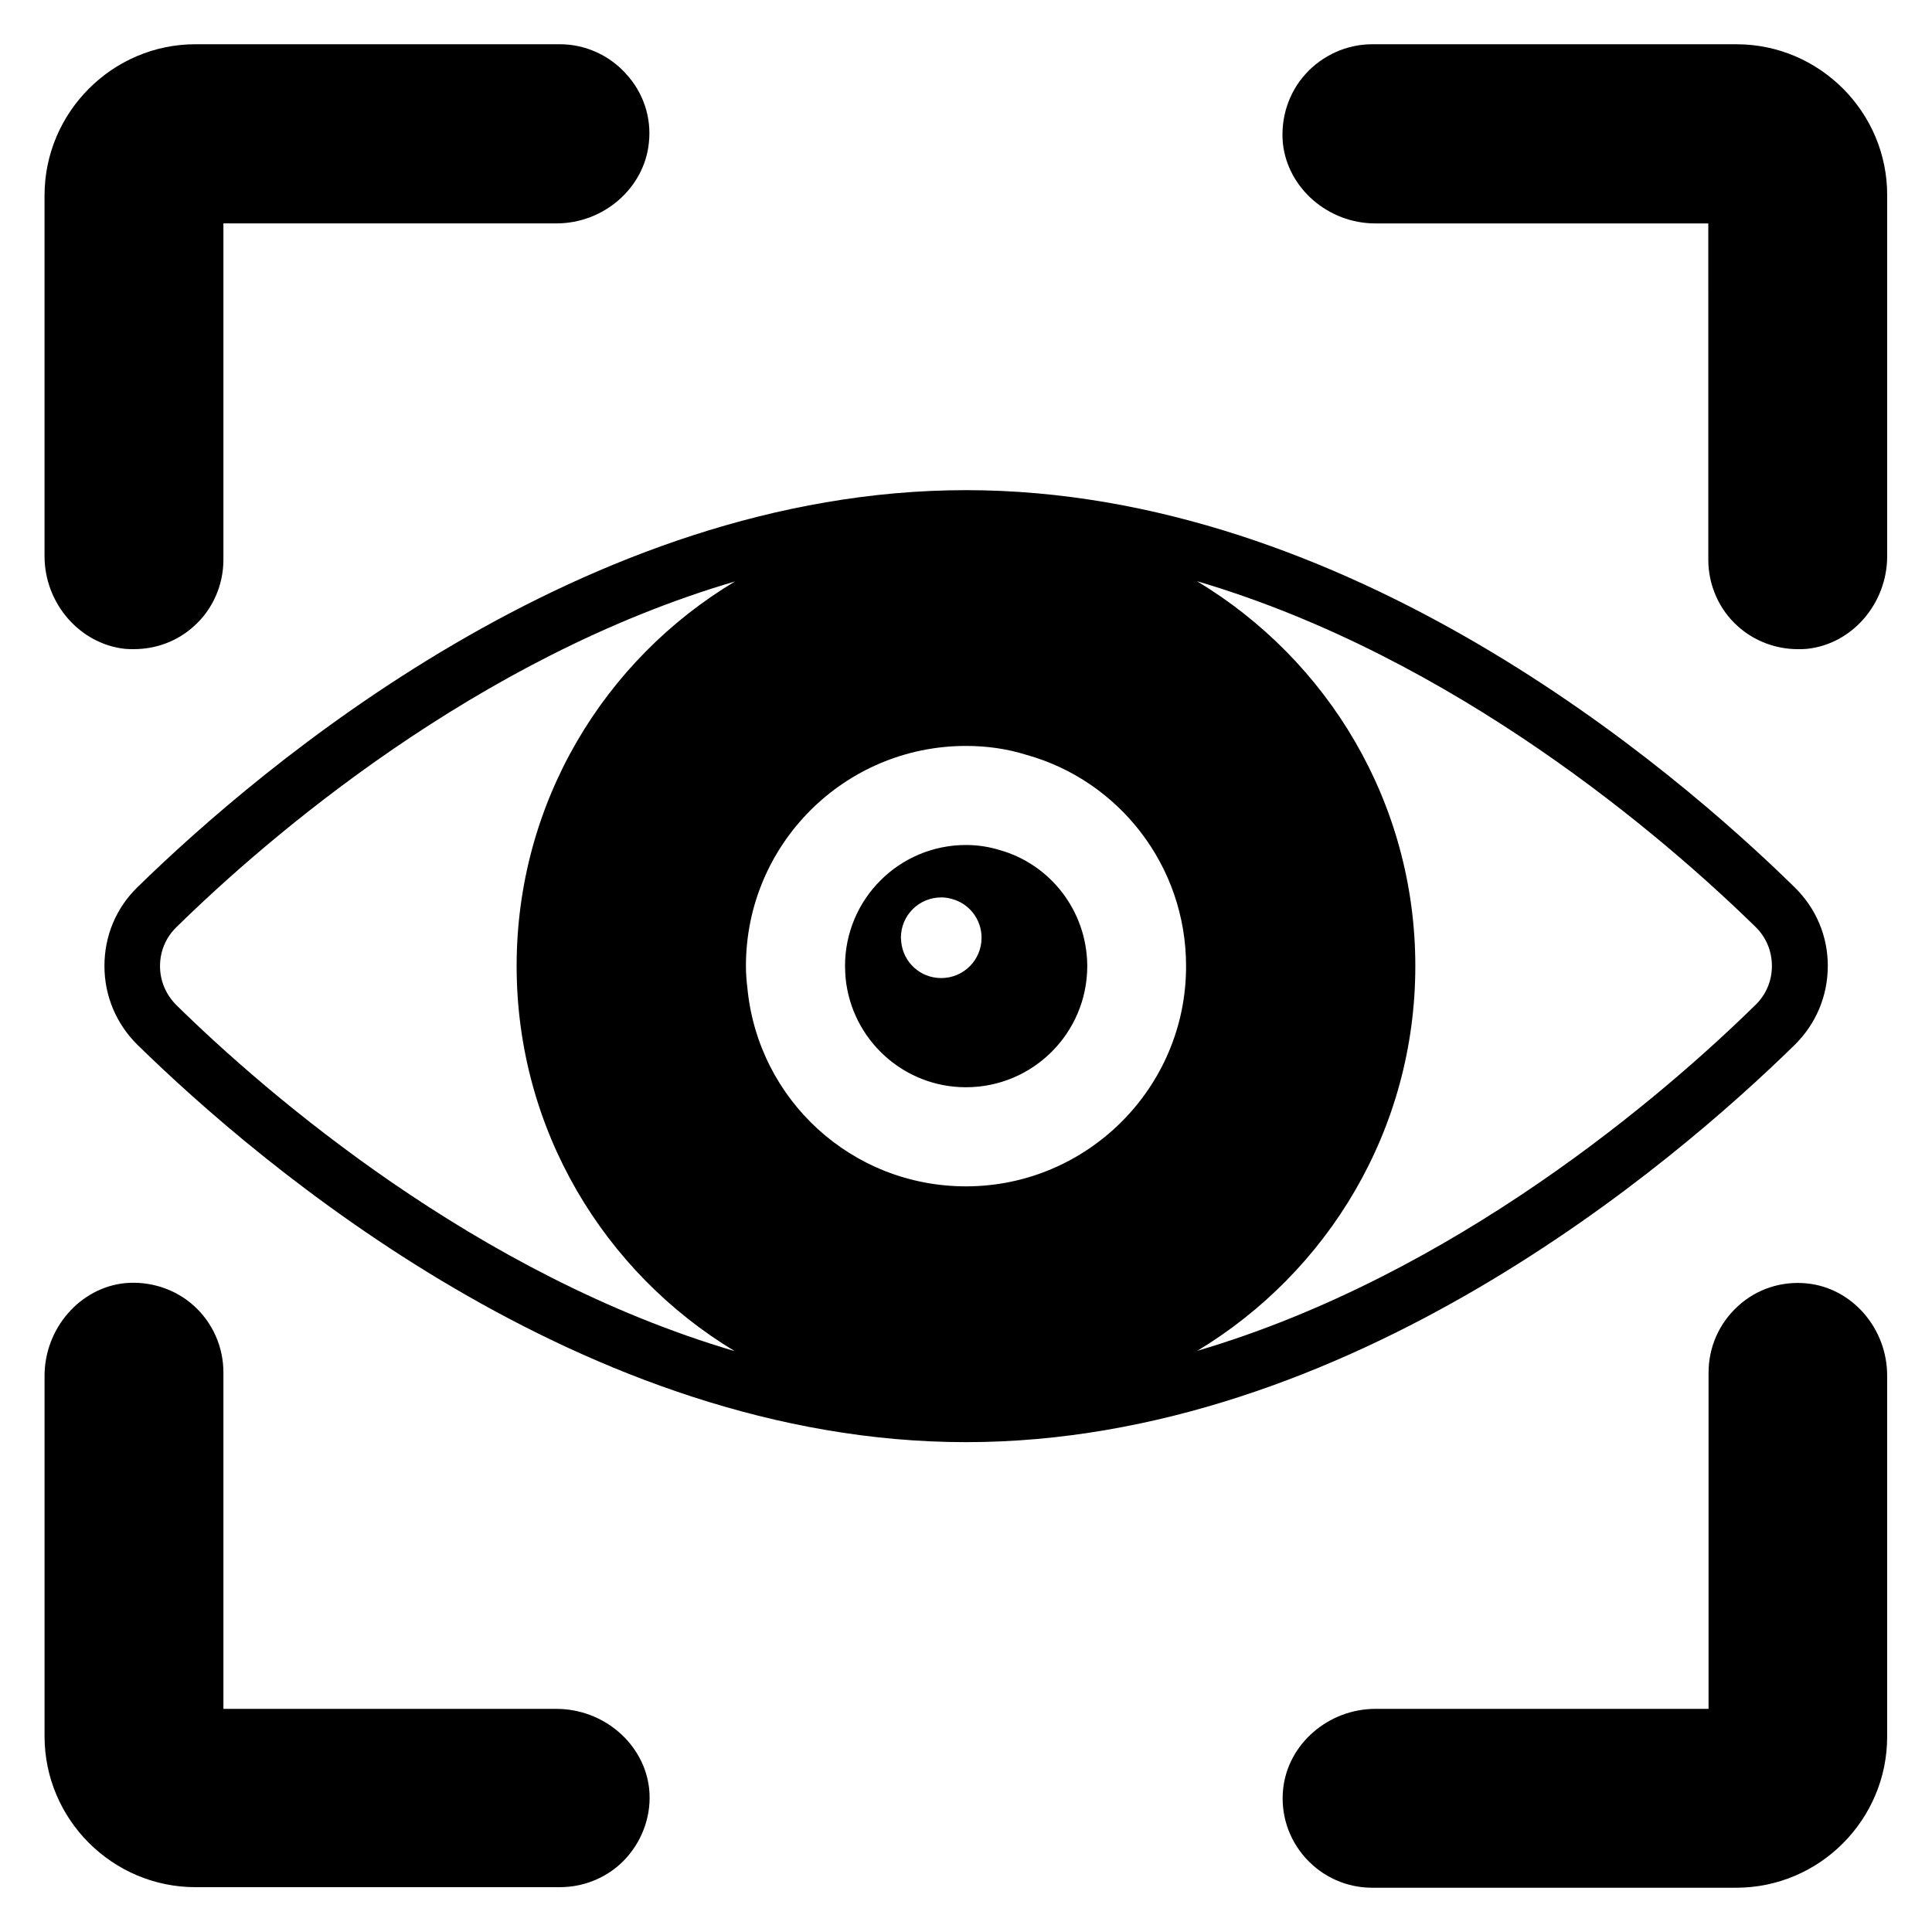
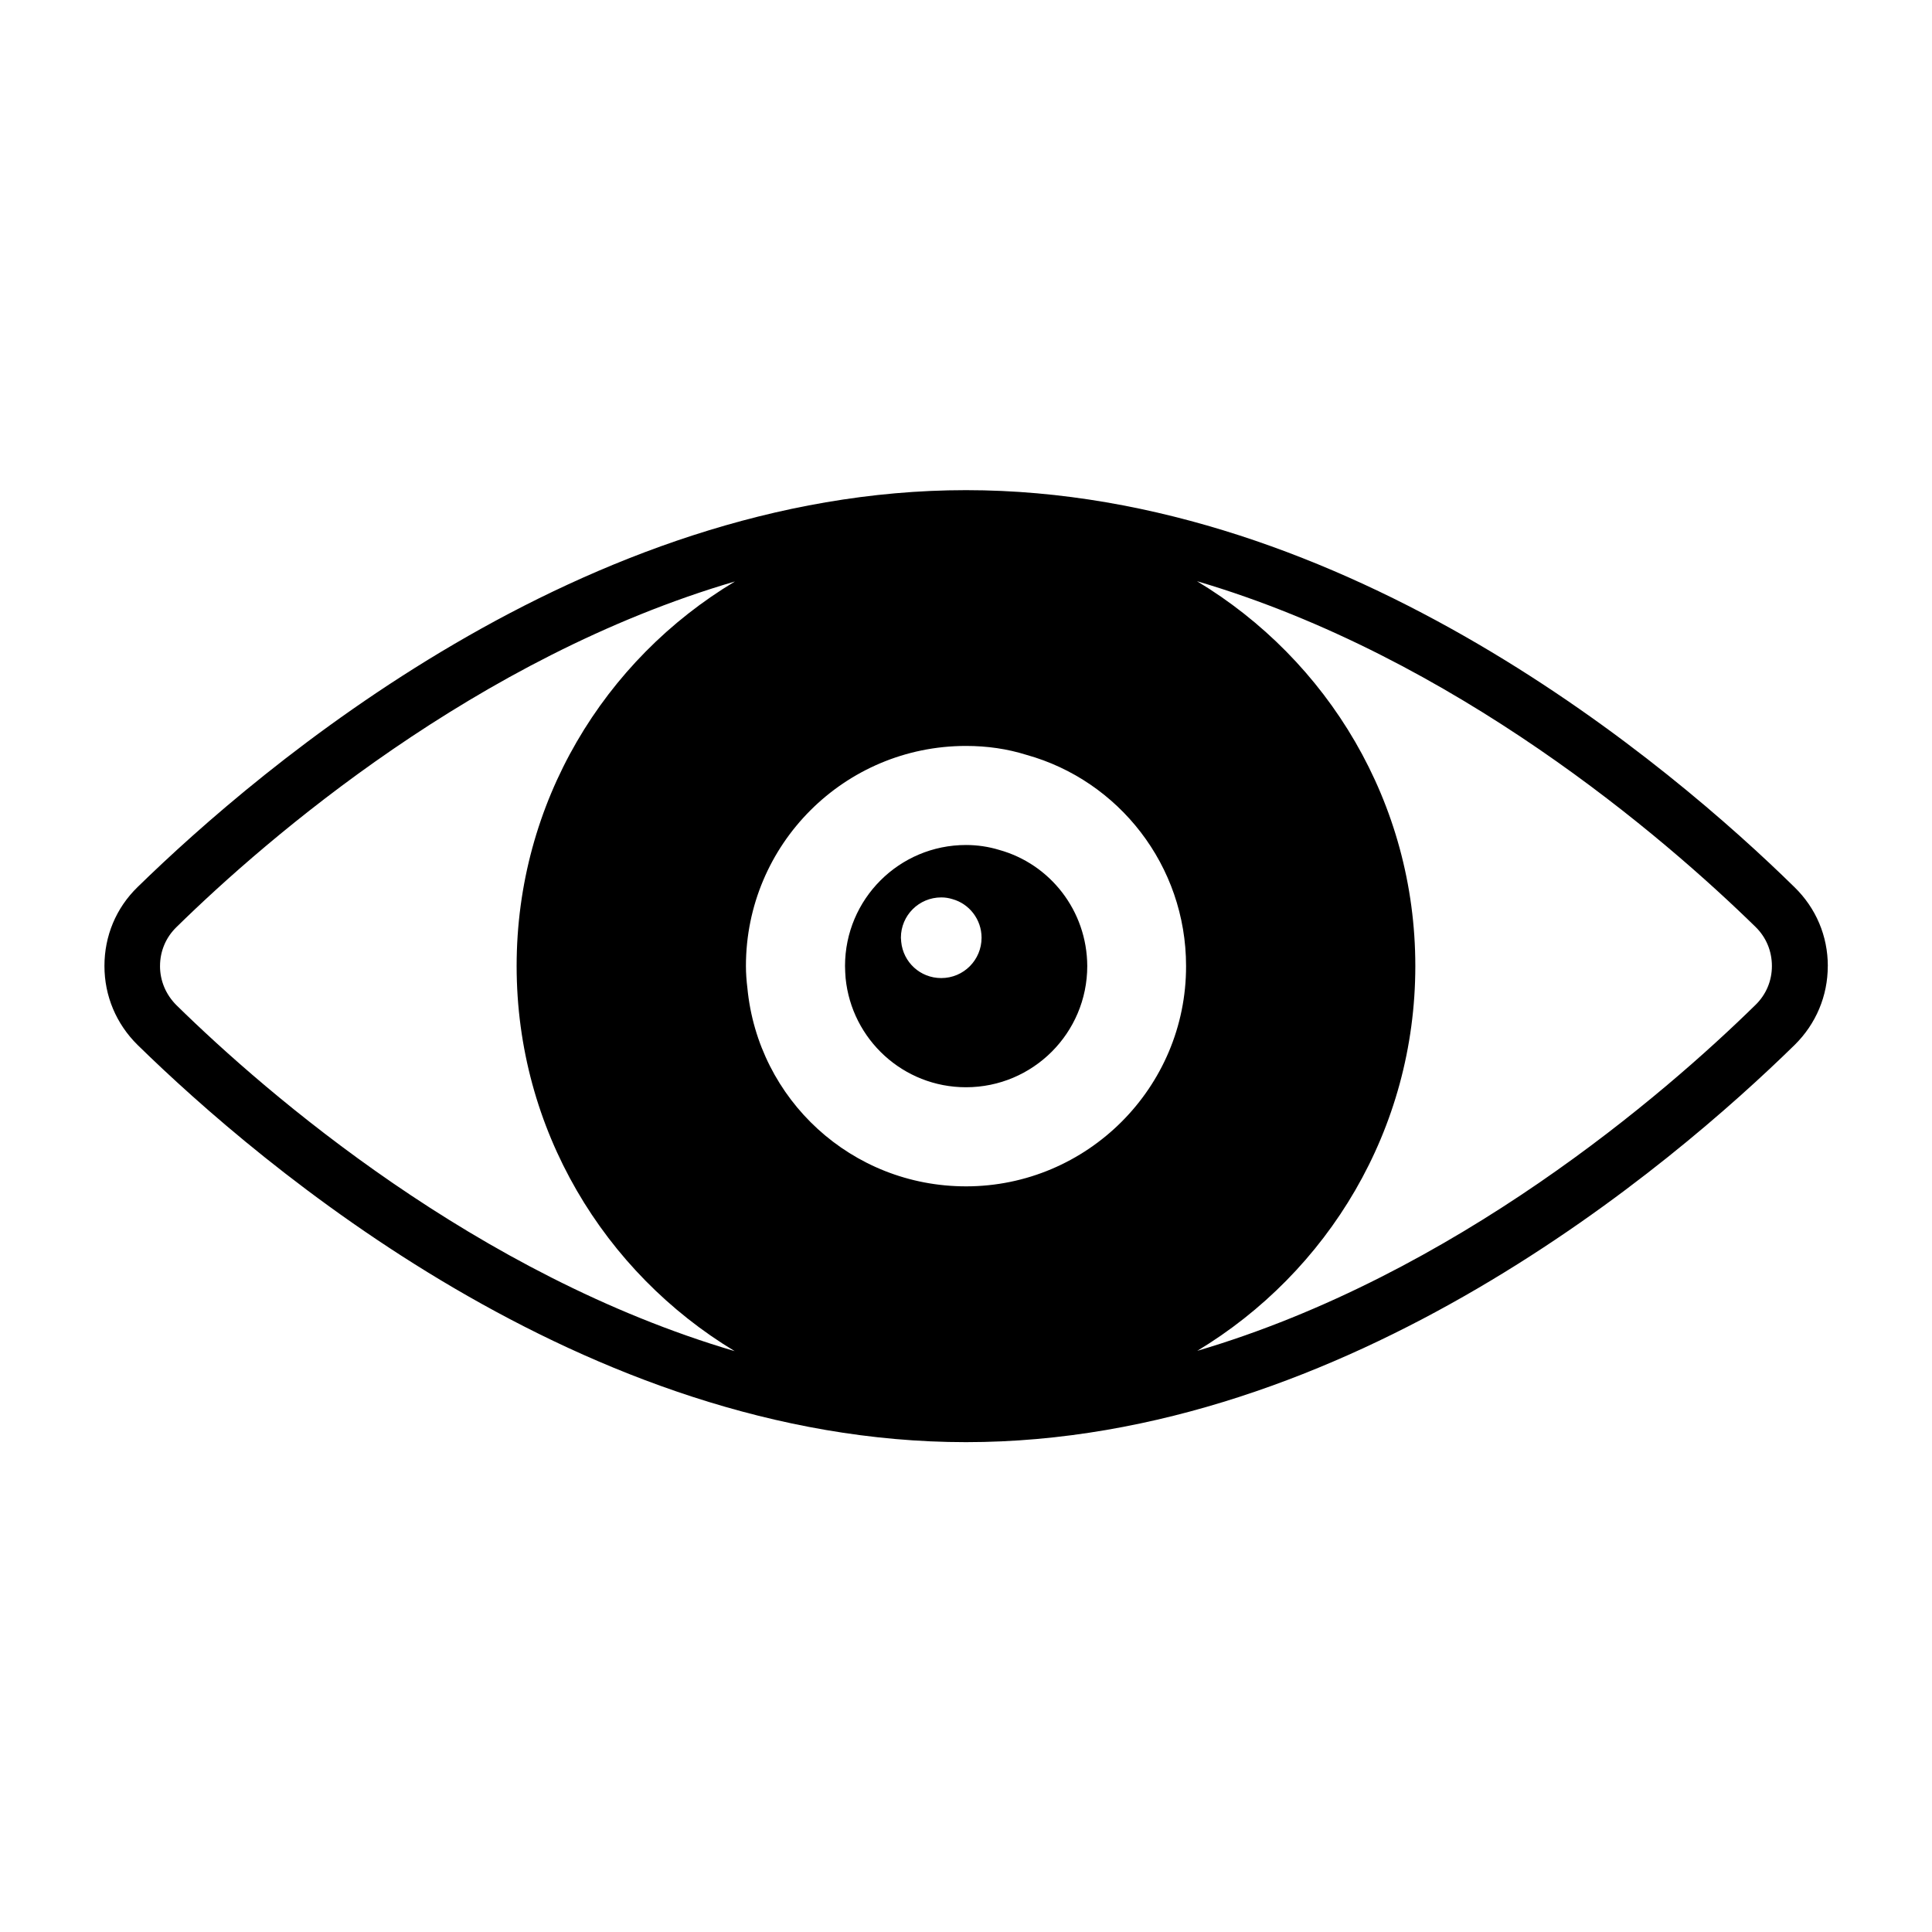
<svg xmlns="http://www.w3.org/2000/svg" fill="#000000" width="800px" height="800px" version="1.1" viewBox="144 144 512 512">
  <g>
-     <path d="m177.1 315.95c0.84 0.078 1.602 0.078 2.367 0.078 5.953 0 11.602-2.137 15.953-6.106 4.961-4.426 7.785-10.914 7.785-17.559v-89.16h88.242c12.594 0 23.281-9.391 24.504-21.297 0.762-6.719-1.449-13.359-6.031-18.32-4.426-4.961-10.84-7.863-17.555-7.863h-96.562c-21.984 0-40 18.016-40 40.078v95.57c0 12.594 9.387 23.281 21.297 24.578z" />
-     <path d="m604.2 155.73h-96.566c-6.719 0-13.129 2.902-17.633 7.863-4.504 4.961-6.641 11.602-6.031 18.32 1.223 11.91 11.984 21.297 24.504 21.297h88.242l0.004 89.16c0 6.641 2.824 13.129 7.785 17.559 4.352 3.969 10.152 6.106 15.953 6.106 0.84 0 1.527 0 2.367-0.078 11.984-1.223 21.297-11.984 21.297-24.578v-95.57c0.078-22.062-17.938-40.078-39.922-40.078z" />
-     <path d="m622.89 484.12c-6.719-0.688-13.359 1.449-18.32 6.031-4.961 4.504-7.785 10.84-7.785 17.633v89.082h-88.242c-12.52 0-23.281 9.312-24.504 21.297-0.688 6.641 1.449 13.281 6.031 18.32 4.504 4.961 10.84 7.785 17.555 7.785h96.488c22.062 0 40-18.016 40-40v-95.57c0.078-12.594-9.238-23.359-21.223-24.578z" />
-     <path d="m291.45 596.87h-88.242v-89.16c0-6.719-2.824-13.129-7.785-17.633-4.961-4.504-11.68-6.641-18.32-6.031-11.91 1.223-21.297 11.984-21.297 24.578v95.496c0 22.062 18.016 40 40 40h96.562c6.719 0 13.207-2.824 17.633-7.785 4.504-5.039 6.719-11.68 6.031-18.32-1.297-11.832-11.984-21.145-24.582-21.145z" />
    <path d="m628.39 400c0-7.938-3.129-15.344-8.855-20.914-32.289-31.684-118.39-105.19-219.54-105.19-101.14 0-187.17 73.586-219.54 105.19-5.727 5.574-8.777 12.977-8.777 20.914s3.129 15.344 8.777 20.914c32.289 31.605 118.39 105.27 219.54 105.27s187.25-73.586 219.61-105.27c5.648-5.57 8.777-12.977 8.777-20.914zm-228.39 58.395c-30.305 0-55.113-22.977-57.938-52.594-0.23-1.832-0.383-3.894-0.383-5.801 0-32.215 26.105-58.32 58.32-58.32 5.574 0 10.914 0.762 16.031 2.367 24.426 6.793 42.289 29.312 42.289 55.953 0.074 32.211-26.184 58.395-58.32 58.395zm-213.59-58.395c0-3.894 1.527-7.559 4.352-10.305 24.121-23.664 79.539-71.527 148.01-91.602-34.656 20.762-57.859 58.547-57.859 101.91s23.207 81.219 57.785 102.06c-68.395-20.152-123.82-68.016-147.94-91.68-2.824-2.824-4.352-6.488-4.352-10.379zm422.82 10.305c-24.121 23.664-79.539 71.527-147.94 91.68 34.578-20.84 57.785-58.625 57.785-101.98 0-43.281-23.207-81.145-57.863-101.98 68.473 20.152 123.89 68.016 148.01 91.602 2.824 2.75 4.352 6.414 4.352 10.383 0.004 3.891-1.523 7.555-4.348 10.305z" />
-     <path d="m408.78 369.23c-2.75-0.84-5.727-1.297-8.777-1.297-17.711 0-32.062 14.352-32.062 32.062 0 1.07 0.078 2.137 0.152 3.207 1.602 16.258 15.266 28.93 31.906 28.93 17.711 0 32.137-14.352 32.137-32.137-0.074-14.656-9.844-27.023-23.355-30.766zm-15.344 33.969c-5.574 0-10.078-4.199-10.609-9.617 0-0.383-0.078-0.762-0.078-1.07 0-5.953 4.809-10.688 10.688-10.688 1.07 0 1.984 0.152 2.977 0.457 4.426 1.223 7.711 5.344 7.711 10.23 0 5.879-4.734 10.688-10.688 10.688z" />
+     <path d="m408.78 369.23c-2.75-0.84-5.727-1.297-8.777-1.297-17.711 0-32.062 14.352-32.062 32.062 0 1.07 0.078 2.137 0.152 3.207 1.602 16.258 15.266 28.93 31.906 28.93 17.711 0 32.137-14.352 32.137-32.137-0.074-14.656-9.844-27.023-23.355-30.766m-15.344 33.969c-5.574 0-10.078-4.199-10.609-9.617 0-0.383-0.078-0.762-0.078-1.07 0-5.953 4.809-10.688 10.688-10.688 1.07 0 1.984 0.152 2.977 0.457 4.426 1.223 7.711 5.344 7.711 10.23 0 5.879-4.734 10.688-10.688 10.688z" />
  </g>
</svg>